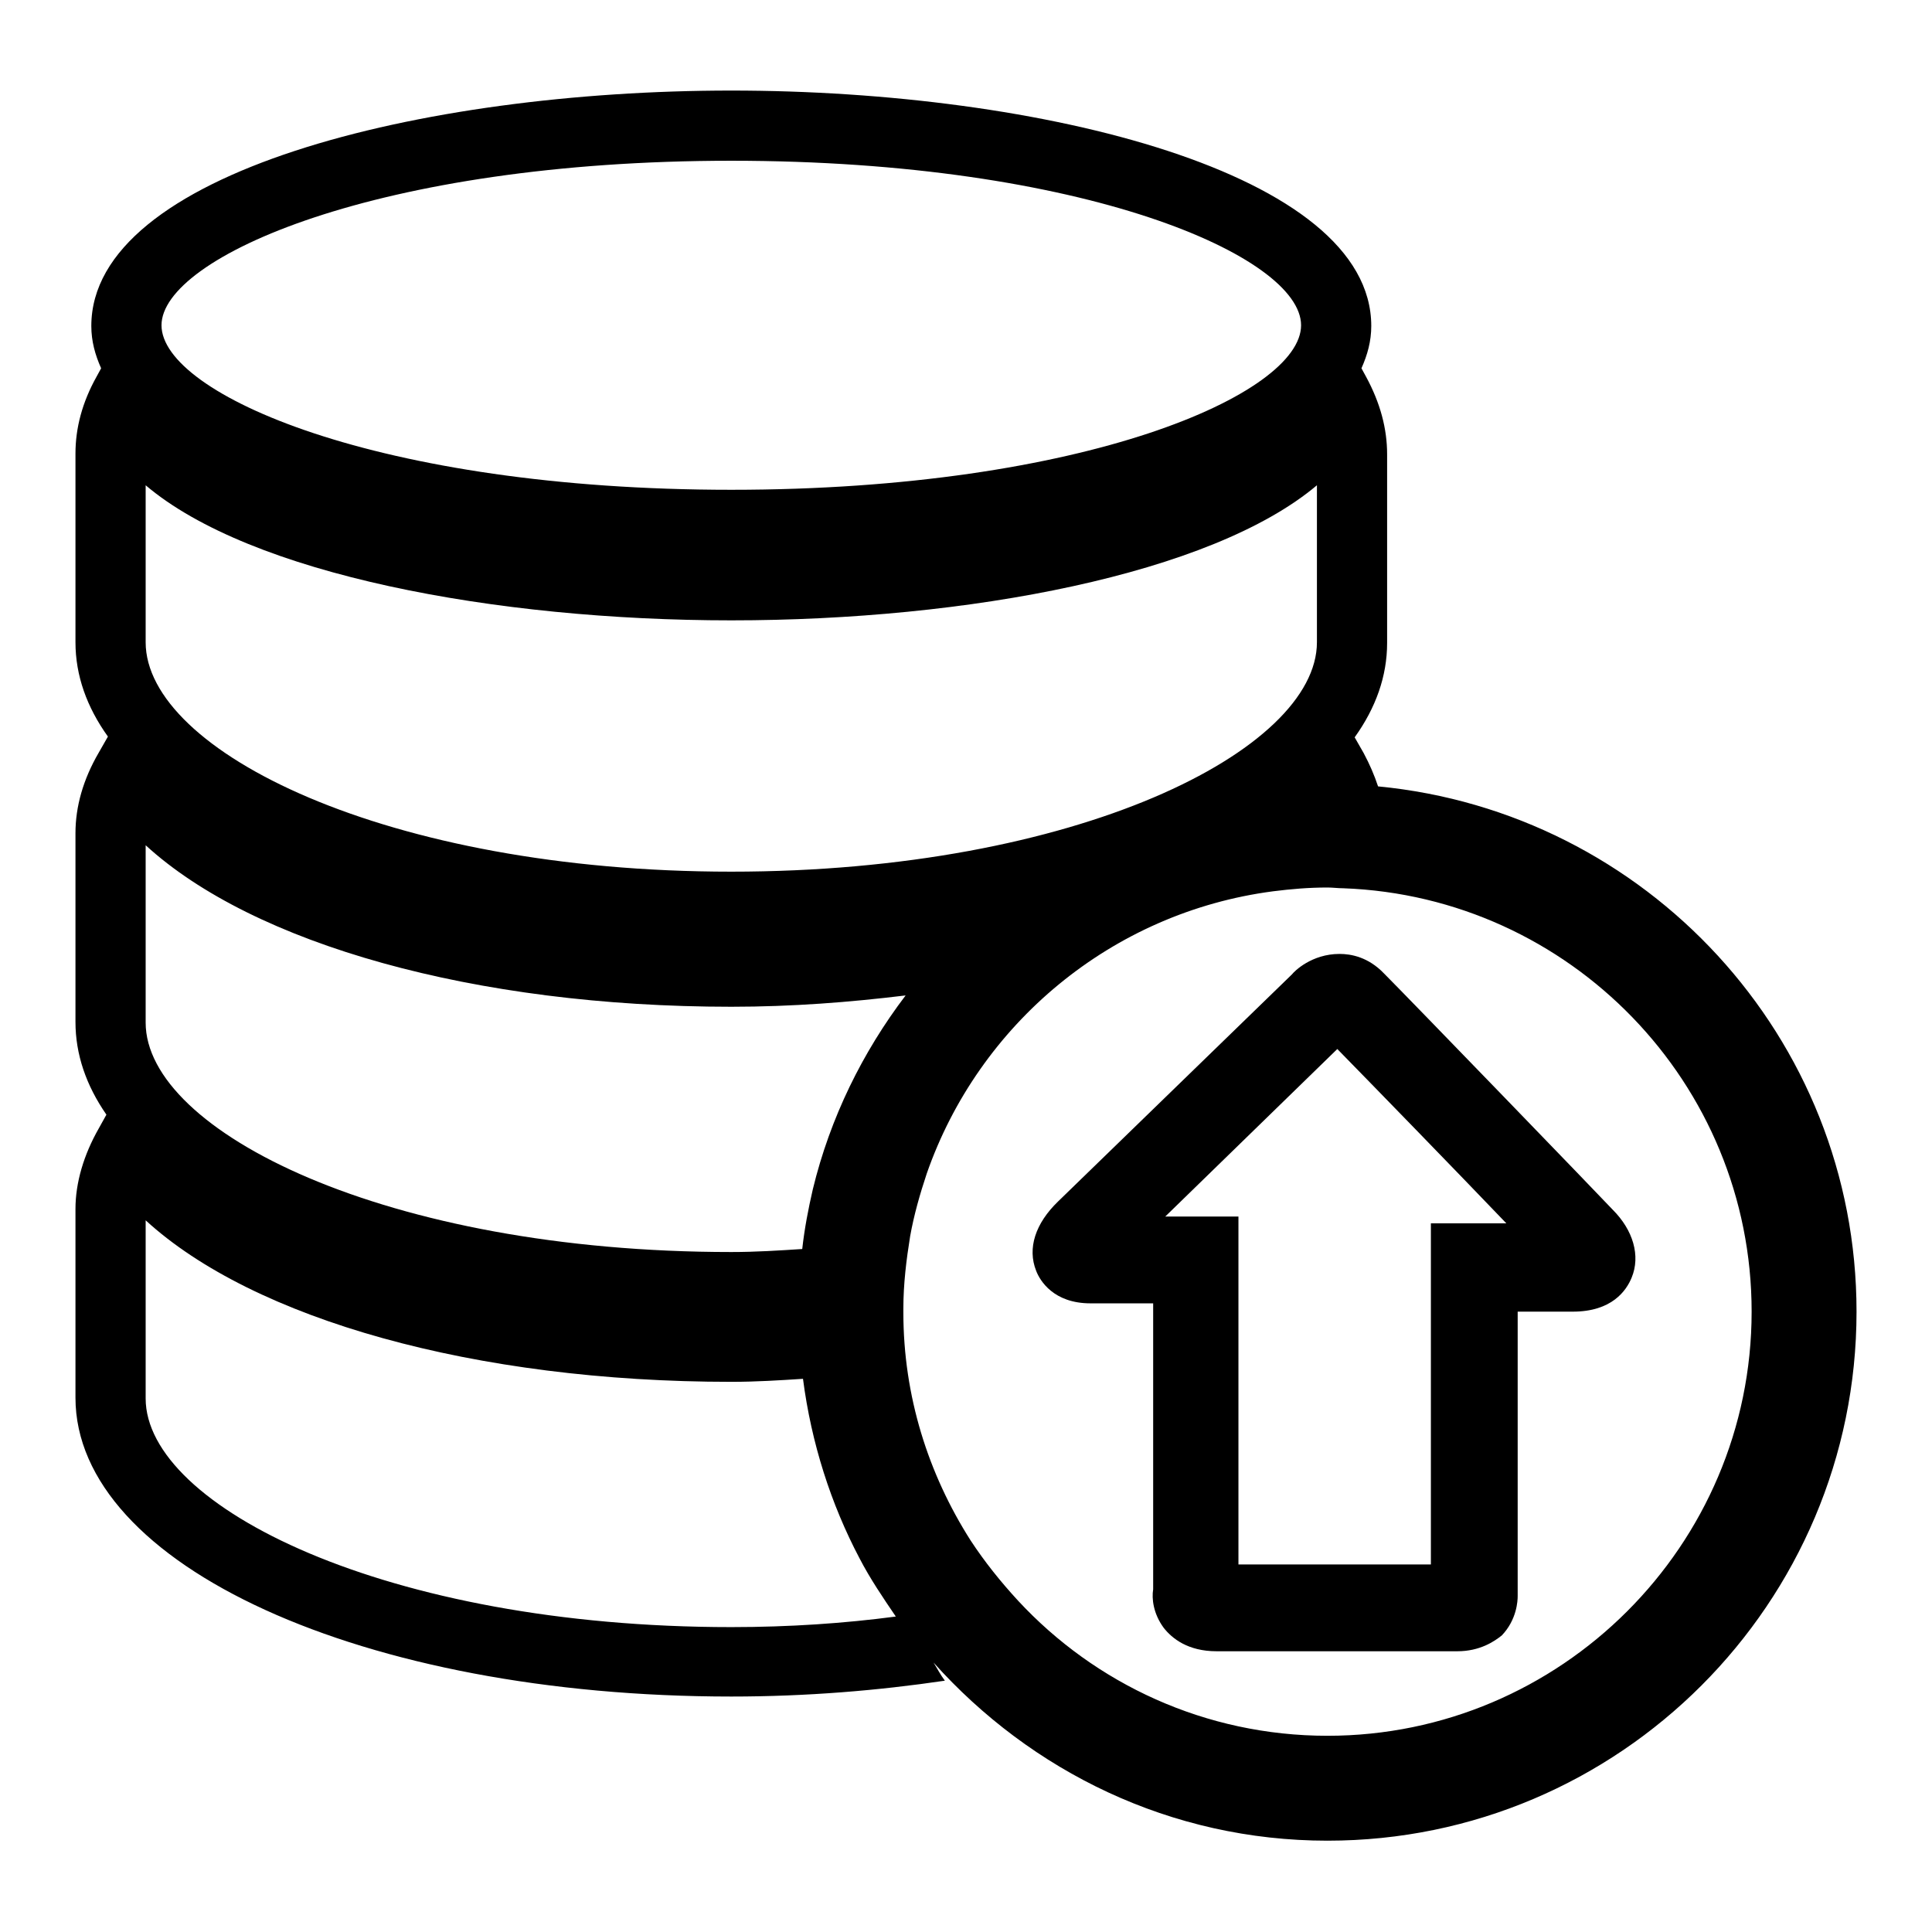
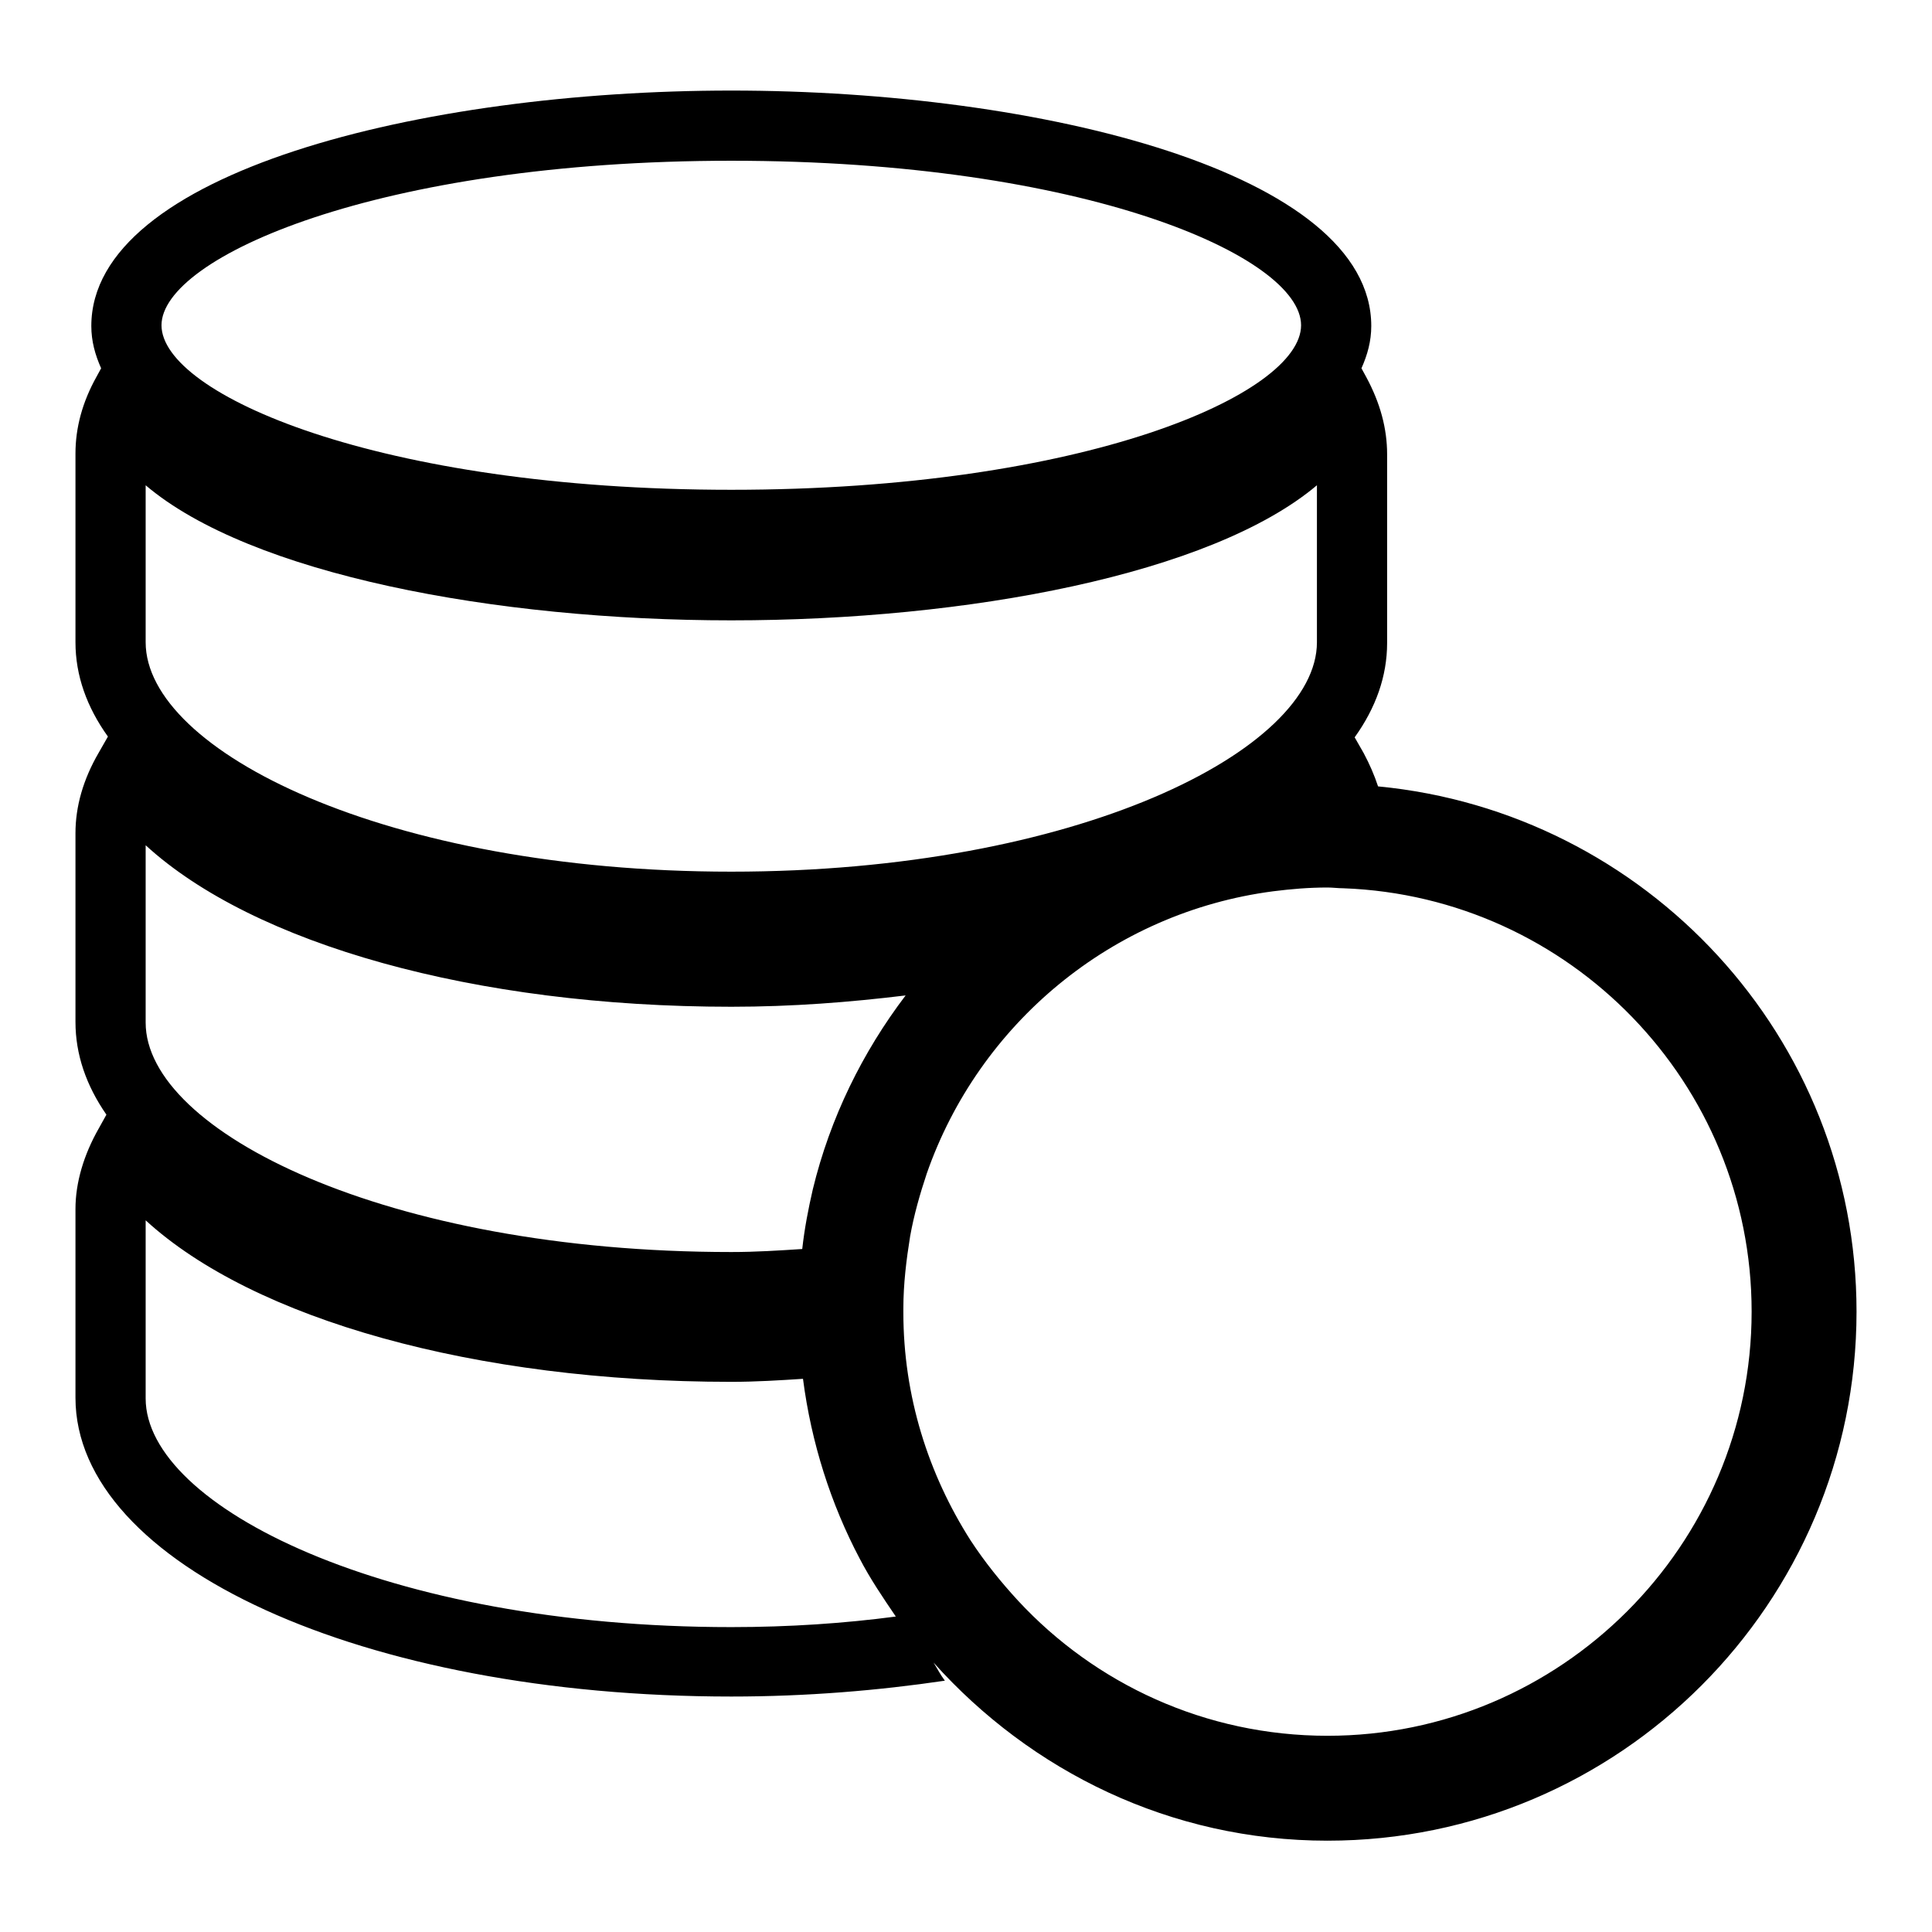
<svg xmlns="http://www.w3.org/2000/svg" version="1.1" x="0px" y="0px" viewBox="0 0 256 256" enable-background="new 0 0 256 256" xml:space="preserve">
  <g>
    <g>
      <path fill="#000000" d="M182.6,104.2c-0.5-1.5-1.1-2.9-1.9-4.4l-1.2-2.1c2.8-3.9,4.3-8.1,4.3-12.5v-25c0-3.4-0.9-6.8-2.8-10.3l-0.6-1.1c0.8-1.8,1.3-3.6,1.3-5.6C181.7,22.9,138,12,96.9,12c-41.1,0-84.8,10.9-84.8,31.2c0,2,0.5,3.8,1.3,5.6l-0.6,1.1c-1.9,3.4-2.8,6.8-2.8,10.2v25c0,4.4,1.5,8.6,4.3,12.5l-1.2,2.1c-2.1,3.6-3.1,7.2-3.1,10.7v25c0,4.3,1.4,8.4,4.1,12.3l-1,1.8c-2,3.5-3.1,7.2-3.1,10.7v25c0,22.2,38.1,39.6,86.9,39.6c10,0,19.5-0.8,28.3-2.1c-0.6-0.8-1-1.6-1.5-2.4c12.9,14.4,31.4,23.6,52.2,23.6c38.7,0,70.1-31.5,70.1-70.1C246,137.4,218.1,107.6,182.6,104.2z M96.9,21.3c46.8,0,75.5,12.7,75.5,21.8c0,9.1-28.7,21.8-75.5,21.8c-46.8,0-75.5-12.7-75.5-21.8C21.4,34.1,50.1,21.3,96.9,21.3z M19.3,64.3c13.9,11.8,46.3,17.9,77.6,17.9c31.3,0,63.6-6.1,77.6-17.9v20.8c0,14.3-31.8,30.4-77.6,30.4c-45.7,0-77.6-16-77.6-30.4V64.3L19.3,64.3z M19.3,112c14.3,13.1,43.6,21.4,77.6,21.4c8.1,0,15.7-0.6,23.1-1.5c-5.7,7.5-10,16.2-12.3,25.7c-0.6,2.6-1.1,5.2-1.4,7.9c-3.1,0.2-6.1,0.4-9.4,0.4c-45.7,0-77.6-16-77.6-30.4V112z M96.9,215.6c-45.7,0-77.6-16-77.6-30.3v-23.6c14.3,13.1,43.6,21.4,77.6,21.4c3.3,0,6.4-0.2,9.5-0.4c1.1,8.5,3.7,16.6,7.5,23.8c1.4,2.7,3.1,5.2,4.8,7.7C111.9,215.1,104.6,215.6,96.9,215.6z M175.9,230c-16.2,0-30.8-6.9-41-17.9c-2.3-2.5-4.4-5.1-6.3-8c-5.6-8.8-8.9-19.1-8.9-30.2c0-0.1,0-0.3,0-0.5c0-3.3,0.4-6.5,0.9-9.6c0.5-2.8,1.3-5.6,2.2-8.3c6.9-19.8,24.5-34.6,45.9-37.4c2.4-0.3,4.7-0.5,7.2-0.5c0.7,0,1.4,0.1,2.1,0.1c30,1.1,54.1,25.8,54.1,56.1C232.1,204.8,206.8,230,175.9,230z" />
-       <path fill="#000000" d="M193.1,218.8h-31.9c-3.8,0-5.9-1.7-7-3.1c-1.4-1.9-1.6-3.9-1.4-5.1v-37.9h-8.3c-4.9,0-6.7-3-7.2-4.3c-1.2-3-0.1-6.3,2.9-9.2l31-30.1c0.3-0.4,2.6-2.7,6.3-2.7c1.5,0,3.8,0.4,5.9,2.6c3,3,29.2,30.1,30.3,31.3c2.7,2.7,3.7,6.1,2.5,9c-0.7,1.7-2.6,4.5-7.8,4.5h-7.3v37.7c0,0.6-0.1,3.1-2.1,5.2C198,217.5,196.1,218.8,193.1,218.8z M164.2,207.3h25.4v-45.2h10c-6.8-7.1-17.7-18.3-22.4-23.1l-22.8,22.2h9.7V207.3z" />
    </g>
  </g>
</svg>